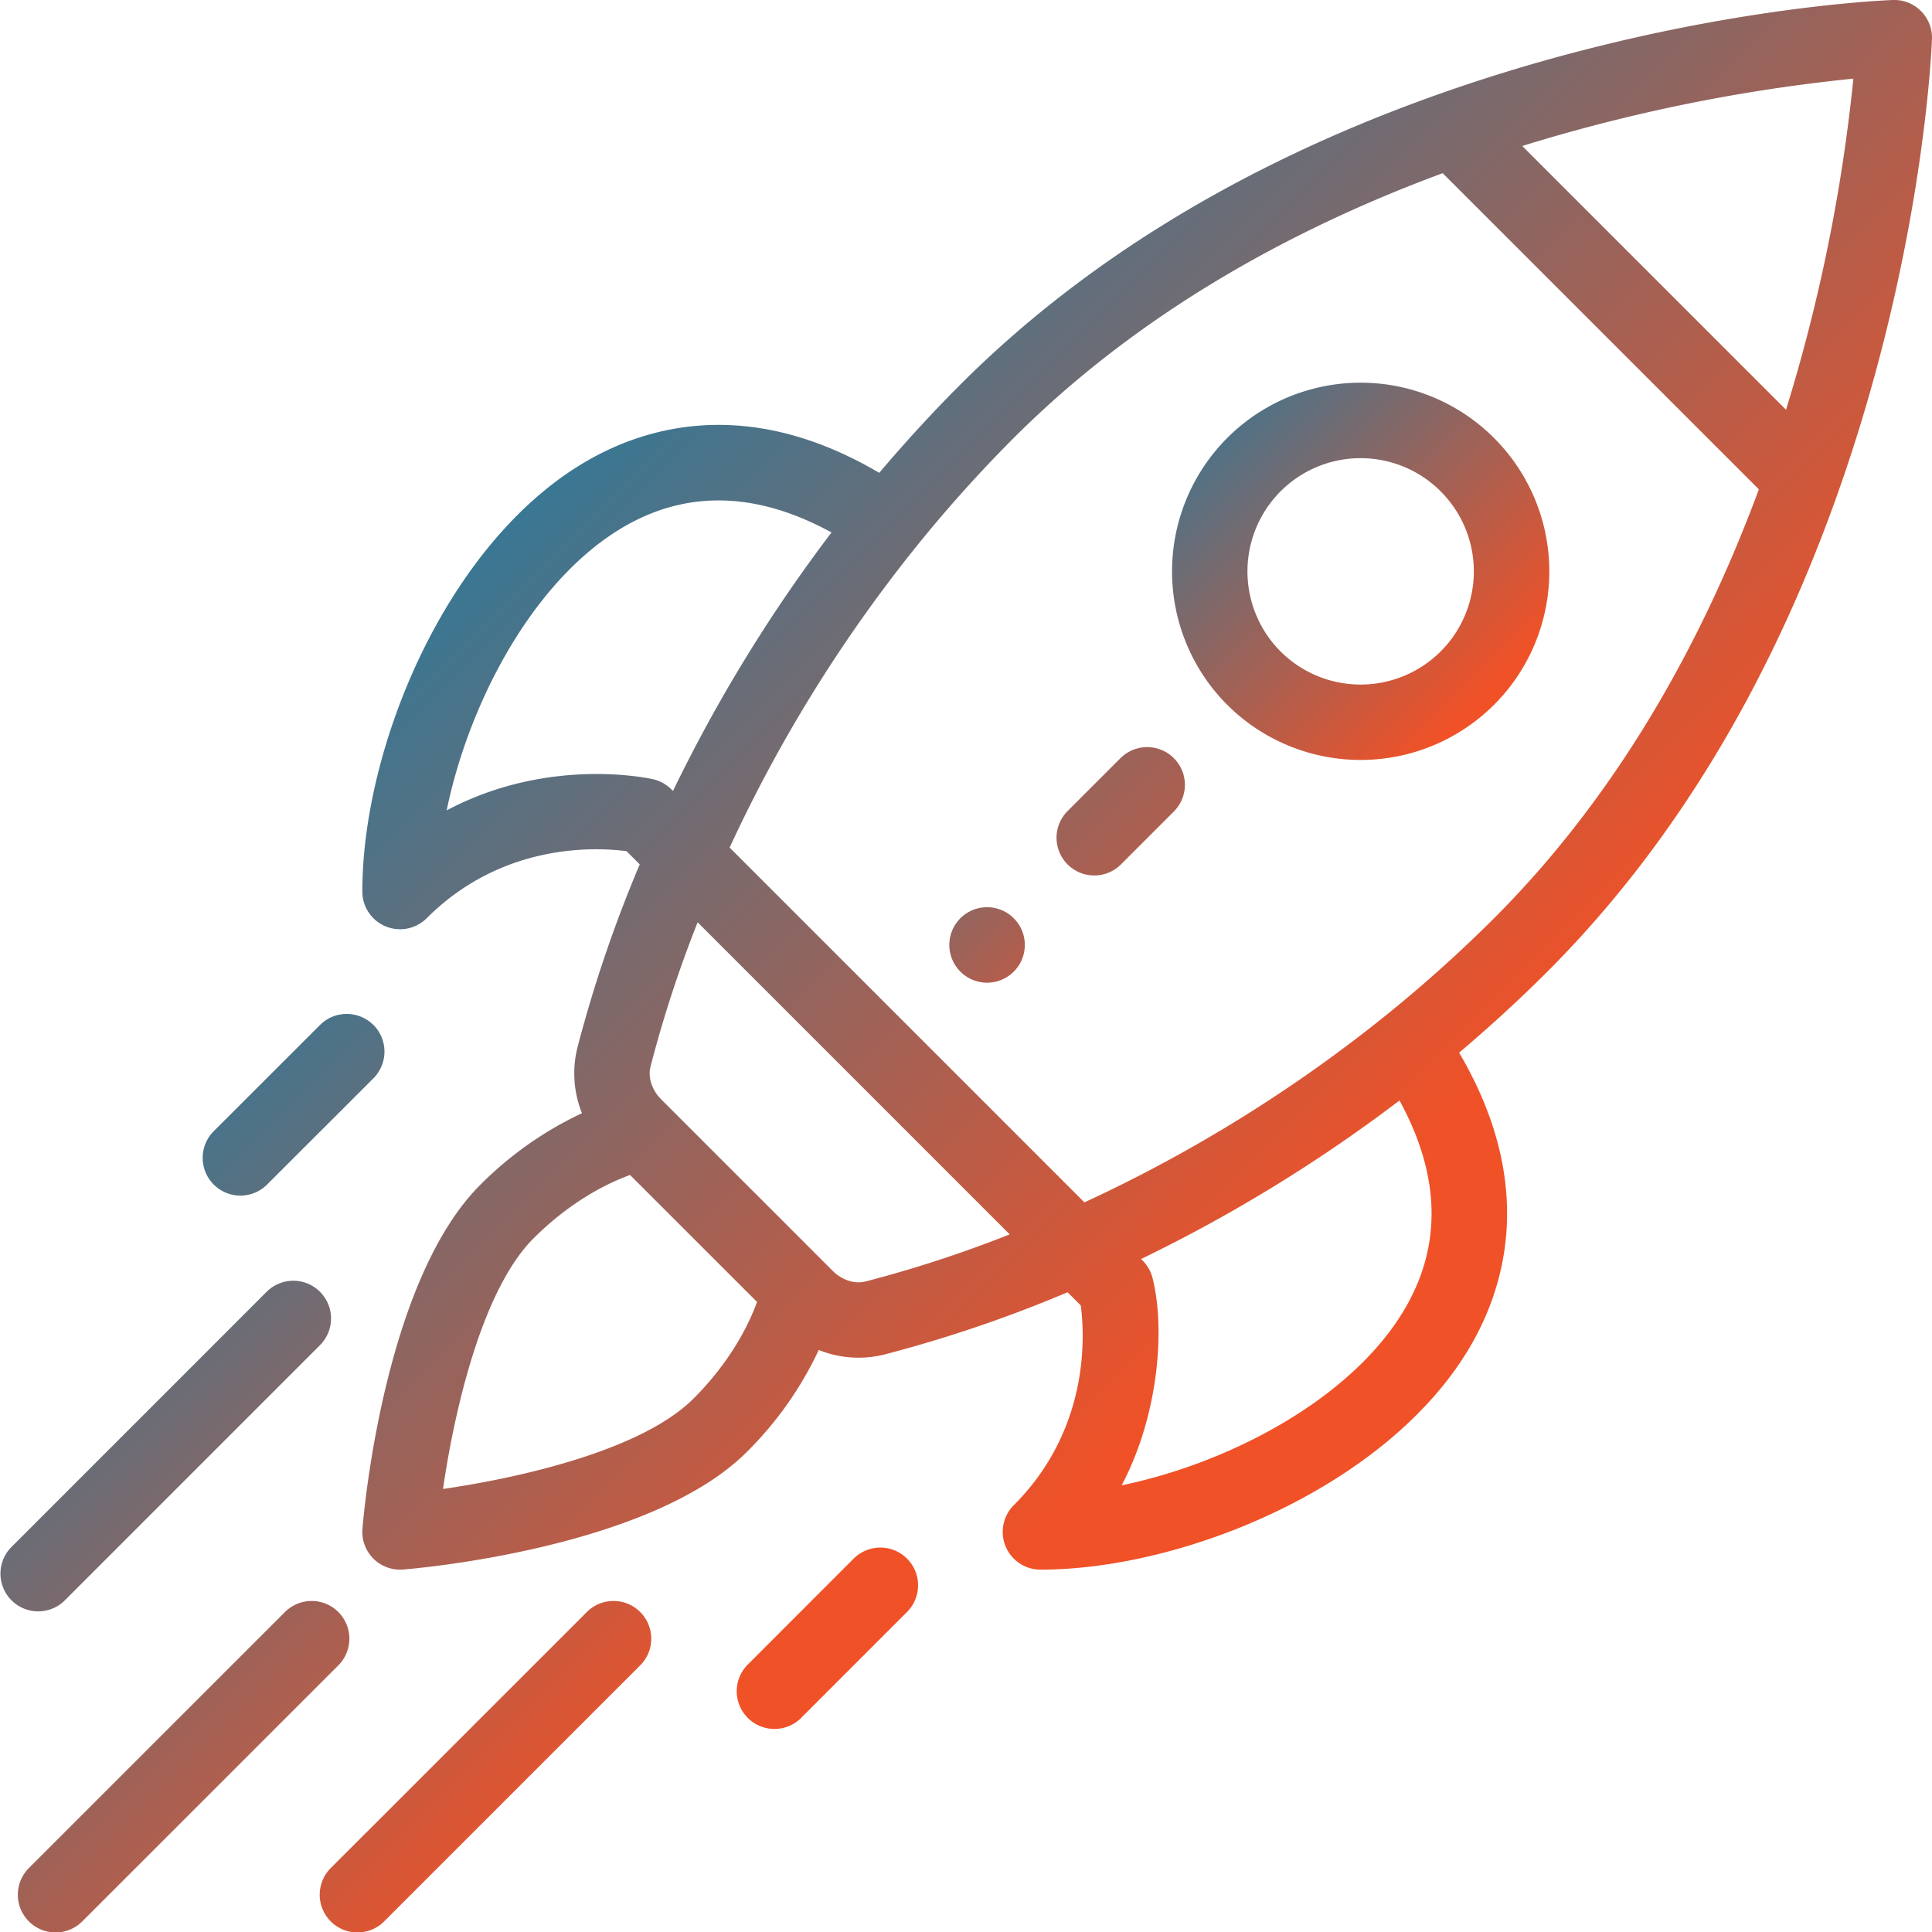
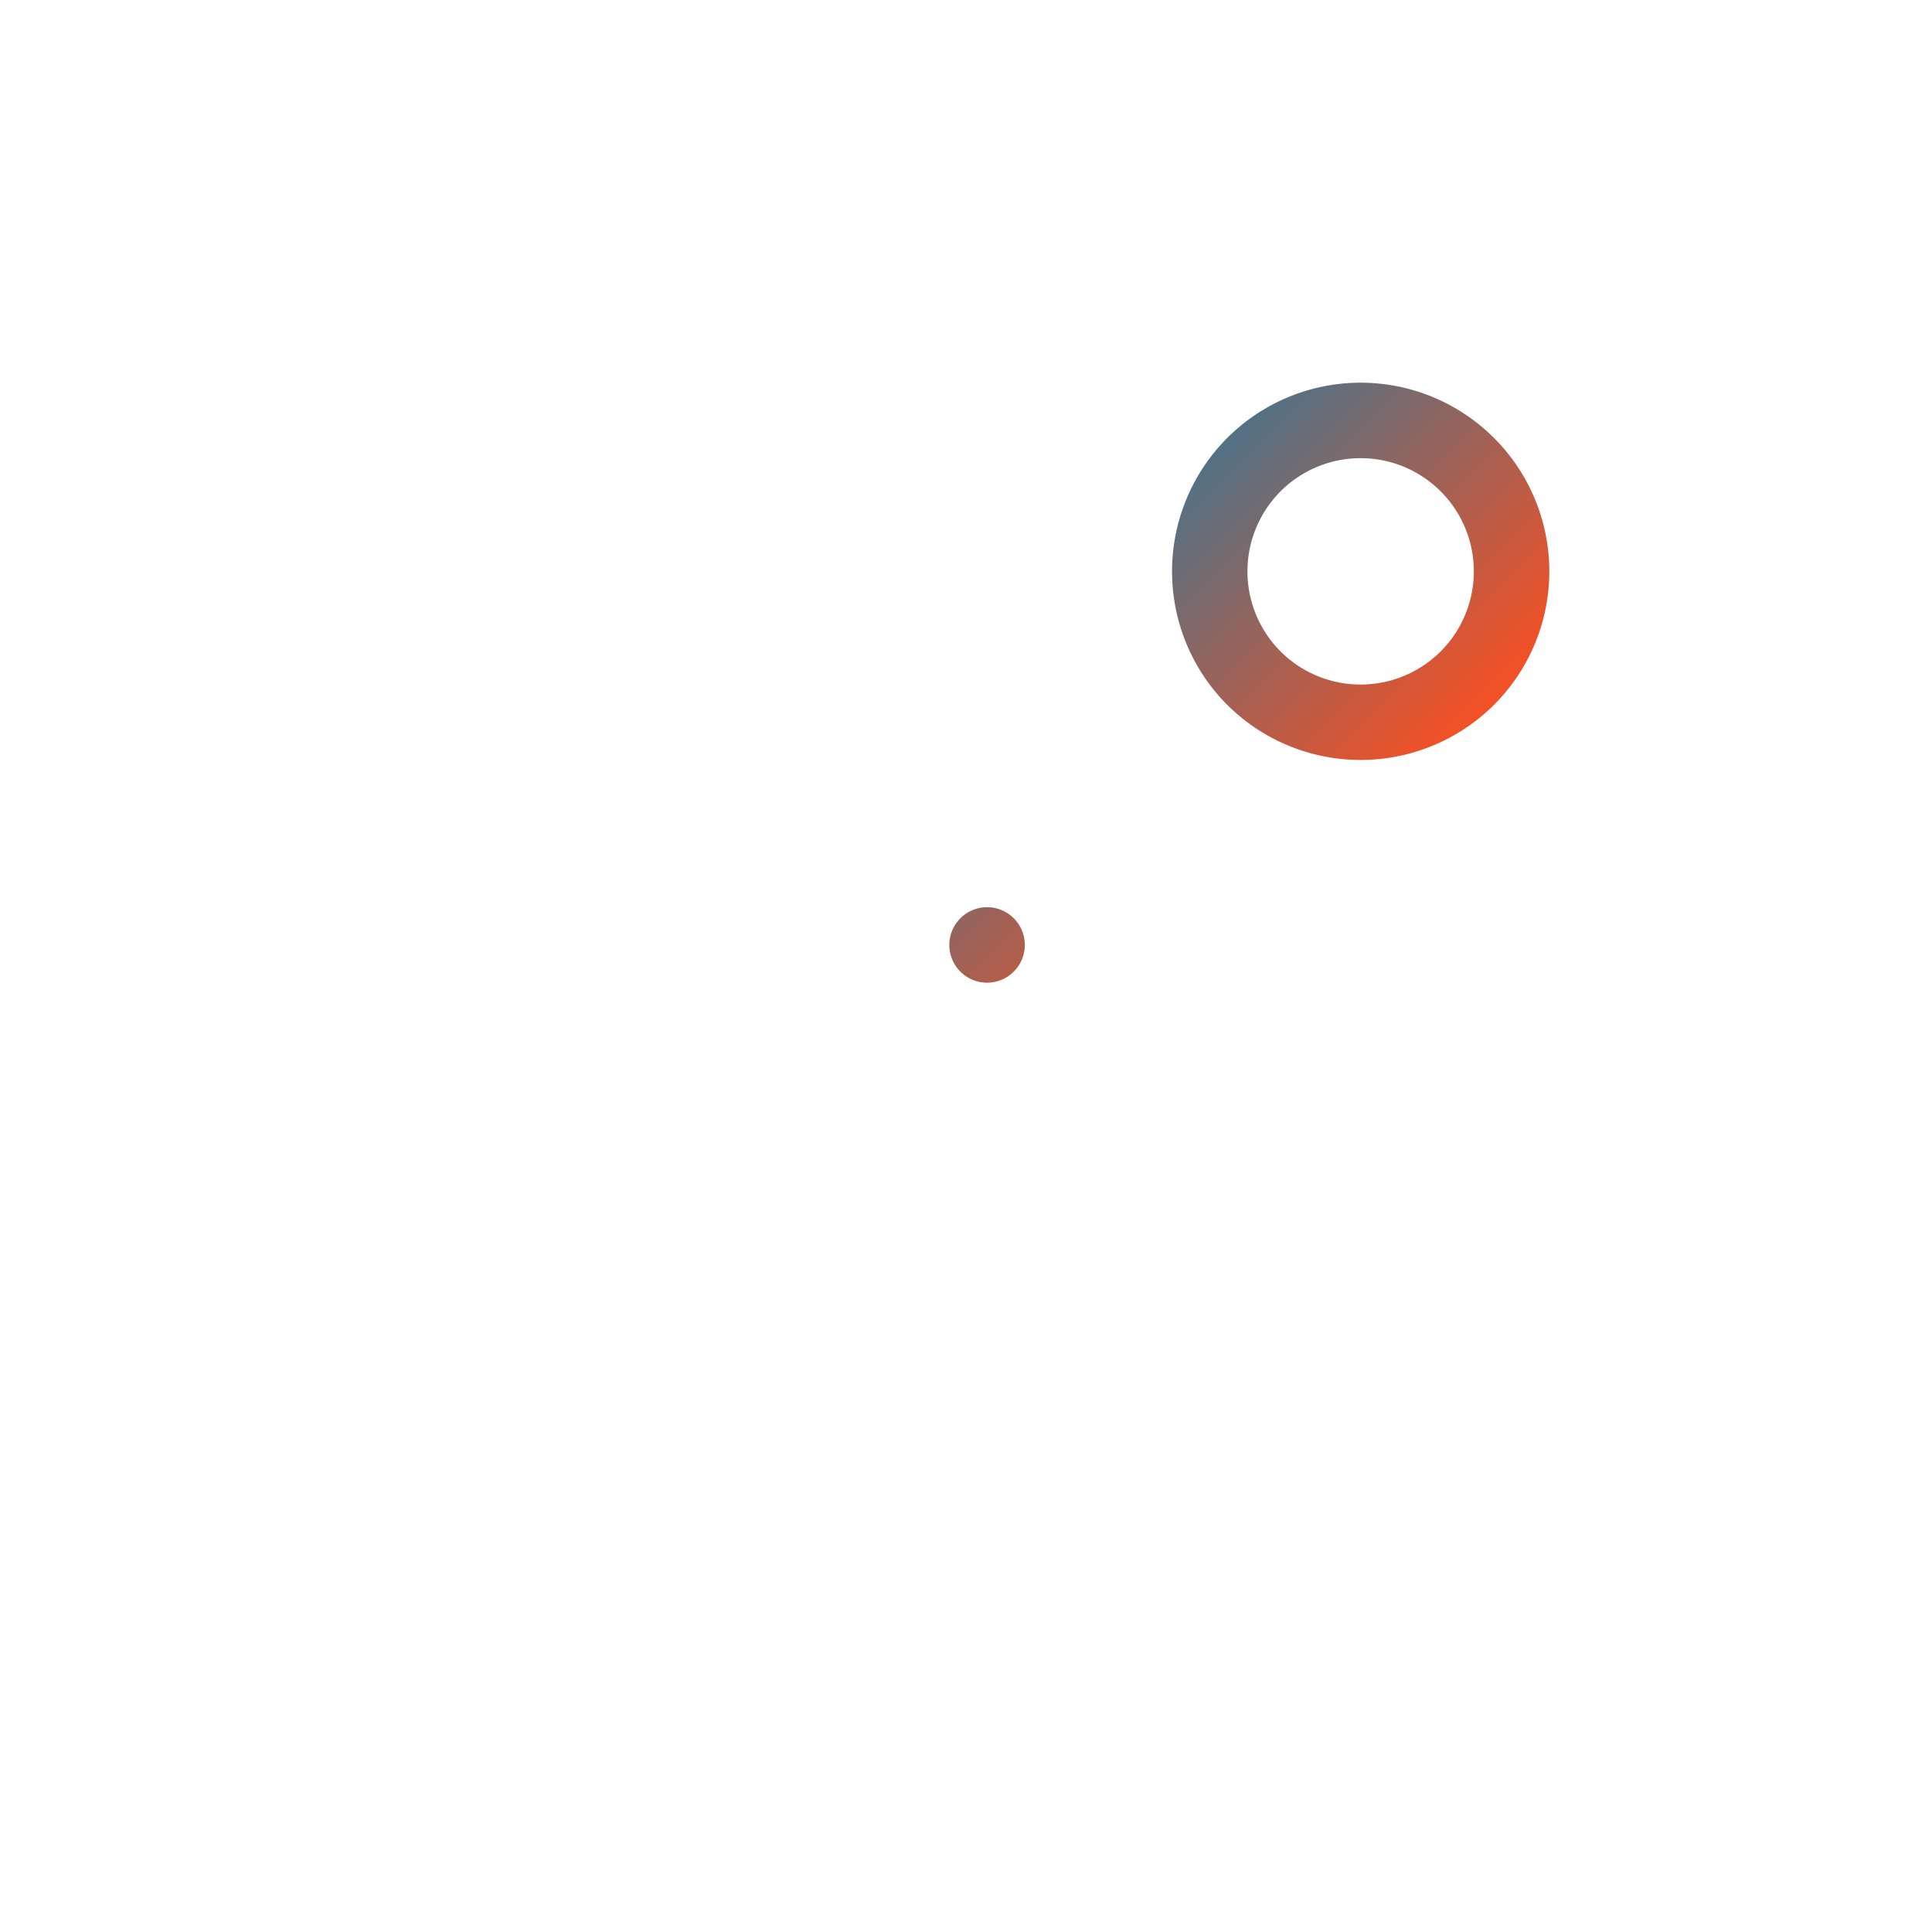
<svg xmlns="http://www.w3.org/2000/svg" version="1.1" viewBox="0 0 512 512" fill="url(#gradient)">
  <defs>
    <linearGradient gradientTransform="rotate(45)" id="gradient">
      <stop offset="20%" stop-color="#207ca2" />
      <stop offset="100%" stop-color="#f05127" />
    </linearGradient>
  </defs>
  <g>
    <path d="M268.66 243.35a10 10 0 1 0-14.15 14.14 10 10 0 0 0 14.15-14.14zM395.93 116.07a49.98 49.98 0 0 0-70.71 0 50.07 50.07 0 0 0 0 70.71 50.07 50.07 0 0 0 70.71 0 49.98 49.98 0 0 0 0-70.71zm-14.14 56.57a30.04 30.04 0 0 1-42.43 0 30.04 30.04 0 0 1 0-42.43 29.99 29.99 0 0 1 42.43 0 29.99 29.99 0 0 1 0 42.43z" />
-     <path d="M509.07 2.93A9.97 9.97 0 0 0 501.64 0c-2.26.08-56.1 2.24-120.1 24.86-51.27 18.1-94.01 44.03-127.03 77.05-7.4 7.4-14.6 15.25-21.5 23.4-32.64-19.22-58.8-13.2-75.34-4.34-38.08 20.38-61.65 75.71-61.65 115.3a10 10 0 0 0 17.07 7.06c20.08-20.08 44.86-18.82 52.95-17.76l3.5 3.5a351.73 351.73 0 0 0-16.52 48.57 28.3 28.3 0 0 0 1.21 17.37 94.7 94.7 0 0 0-27 19.04c-25.74 25.74-30.97 88.48-31.18 91.13a10 10 0 0 0 10.76 10.76c2.65-.2 65.4-5.44 91.13-31.18a94.7 94.7 0 0 0 19.04-27 28.24 28.24 0 0 0 17.38 1.2 351.77 351.77 0 0 0 48.56-16.5l3.5 3.5c1.07 8.09 2.32 32.86-17.76 52.94a10 10 0 0 0 7.07 17.07c39.58 0 94.92-23.57 115.3-61.65 8.85-16.54 14.87-42.7-4.35-75.35 8.15-6.89 16-14.09 23.4-21.49 33.02-33.02 58.94-75.76 77.05-127.04 22.62-64 24.78-117.83 24.86-120.1a10 10 0 0 0-2.92-7.42zm-390.7 211.83c6.22-30.06 24.26-63.05 48.74-76.15 16.36-8.76 34.24-7.9 53.25 2.5a404.33 404.33 0 0 0-42.01 68.5c-.15-.1-1.95-2.36-5.3-3.11-1.37-.31-27.83-6-54.67 8.26zm65.43 155.87c-13.75 13.75-46 21-66.4 23.96 2.97-20.38 10.22-52.64 23.97-66.39 7.7-7.7 16.63-13.54 25.6-16.82l33.66 33.65c-3.3 8.97-9.13 17.9-16.83 25.6zm45.59-31.03c-2.9.74-6.25-.34-8.74-2.83l-19.58-19.59c-2.92-2.9-10.06-10.05-25.83-25.82-2.5-2.5-3.58-5.85-2.84-8.74a324.7 324.7 0 0 1 12.48-38.2l82.7 82.7a324.49 324.49 0 0 1-38.19 12.48zm144 5.3c-13.1 24.47-46.09 42.51-76.15 48.73 9.59-18.04 11.7-41 8.2-54.93-.81-3.23-2.92-4.86-3.04-5.05a404.48 404.48 0 0 0 68.48-42.01c10.41 19.01 11.27 36.9 2.51 53.25zm22.55-101.55a362.96 362.96 0 0 1-28.84 25.87 384.2 384.2 0 0 1-79.72 49.42l-94.02-94.02a384.14 384.14 0 0 1 49.42-79.72 362.9 362.9 0 0 1 25.87-28.84c29.63-29.62 67.86-53.2 113.67-70.17l83.8 83.79c-16.97 45.8-40.55 84.04-70.18 113.67zm77.37-134.76l-69.9-69.9a449.59 449.59 0 0 1 87.75-17.85 449.66 449.66 0 0 1-17.85 87.75z" />
-     <path d="M240.37 413.05a10 10 0 0 0-14.14 0l-28.28 28.3a10 10 0 0 0 14.14 14.13l28.28-28.29a10 10 0 0 0 0-14.14zM98.95 271.63a10 10 0 0 0-14.14 0L56.52 299.9a10 10 0 0 0 14.14 14.14l28.3-28.28a10 10 0 0 0 0-14.14zM169.66 427.2a10 10 0 0 0-14.14 0l-67.74 67.73a10 10 0 1 0 14.14 14.14l67.74-67.73a10 10 0 0 0 0-14.14zM89.66 427.2a10 10 0 0 0-14.14 0L7.78 494.93a10 10 0 1 0 14.14 14.14l67.74-67.73a10 10 0 0 0 0-14.14zM84.8 342.34a10 10 0 0 0-14.14 0L2.93 410.08a10 10 0 0 0 14.14 14.14l67.73-67.74a10 10 0 0 0 0-14.14zM311.08 200.92a10 10 0 0 0-14.14 0l-14.14 14.14a10 10 0 0 0 14.14 14.14l14.14-14.14a10 10 0 0 0 0-14.14z" />
  </g>
</svg>